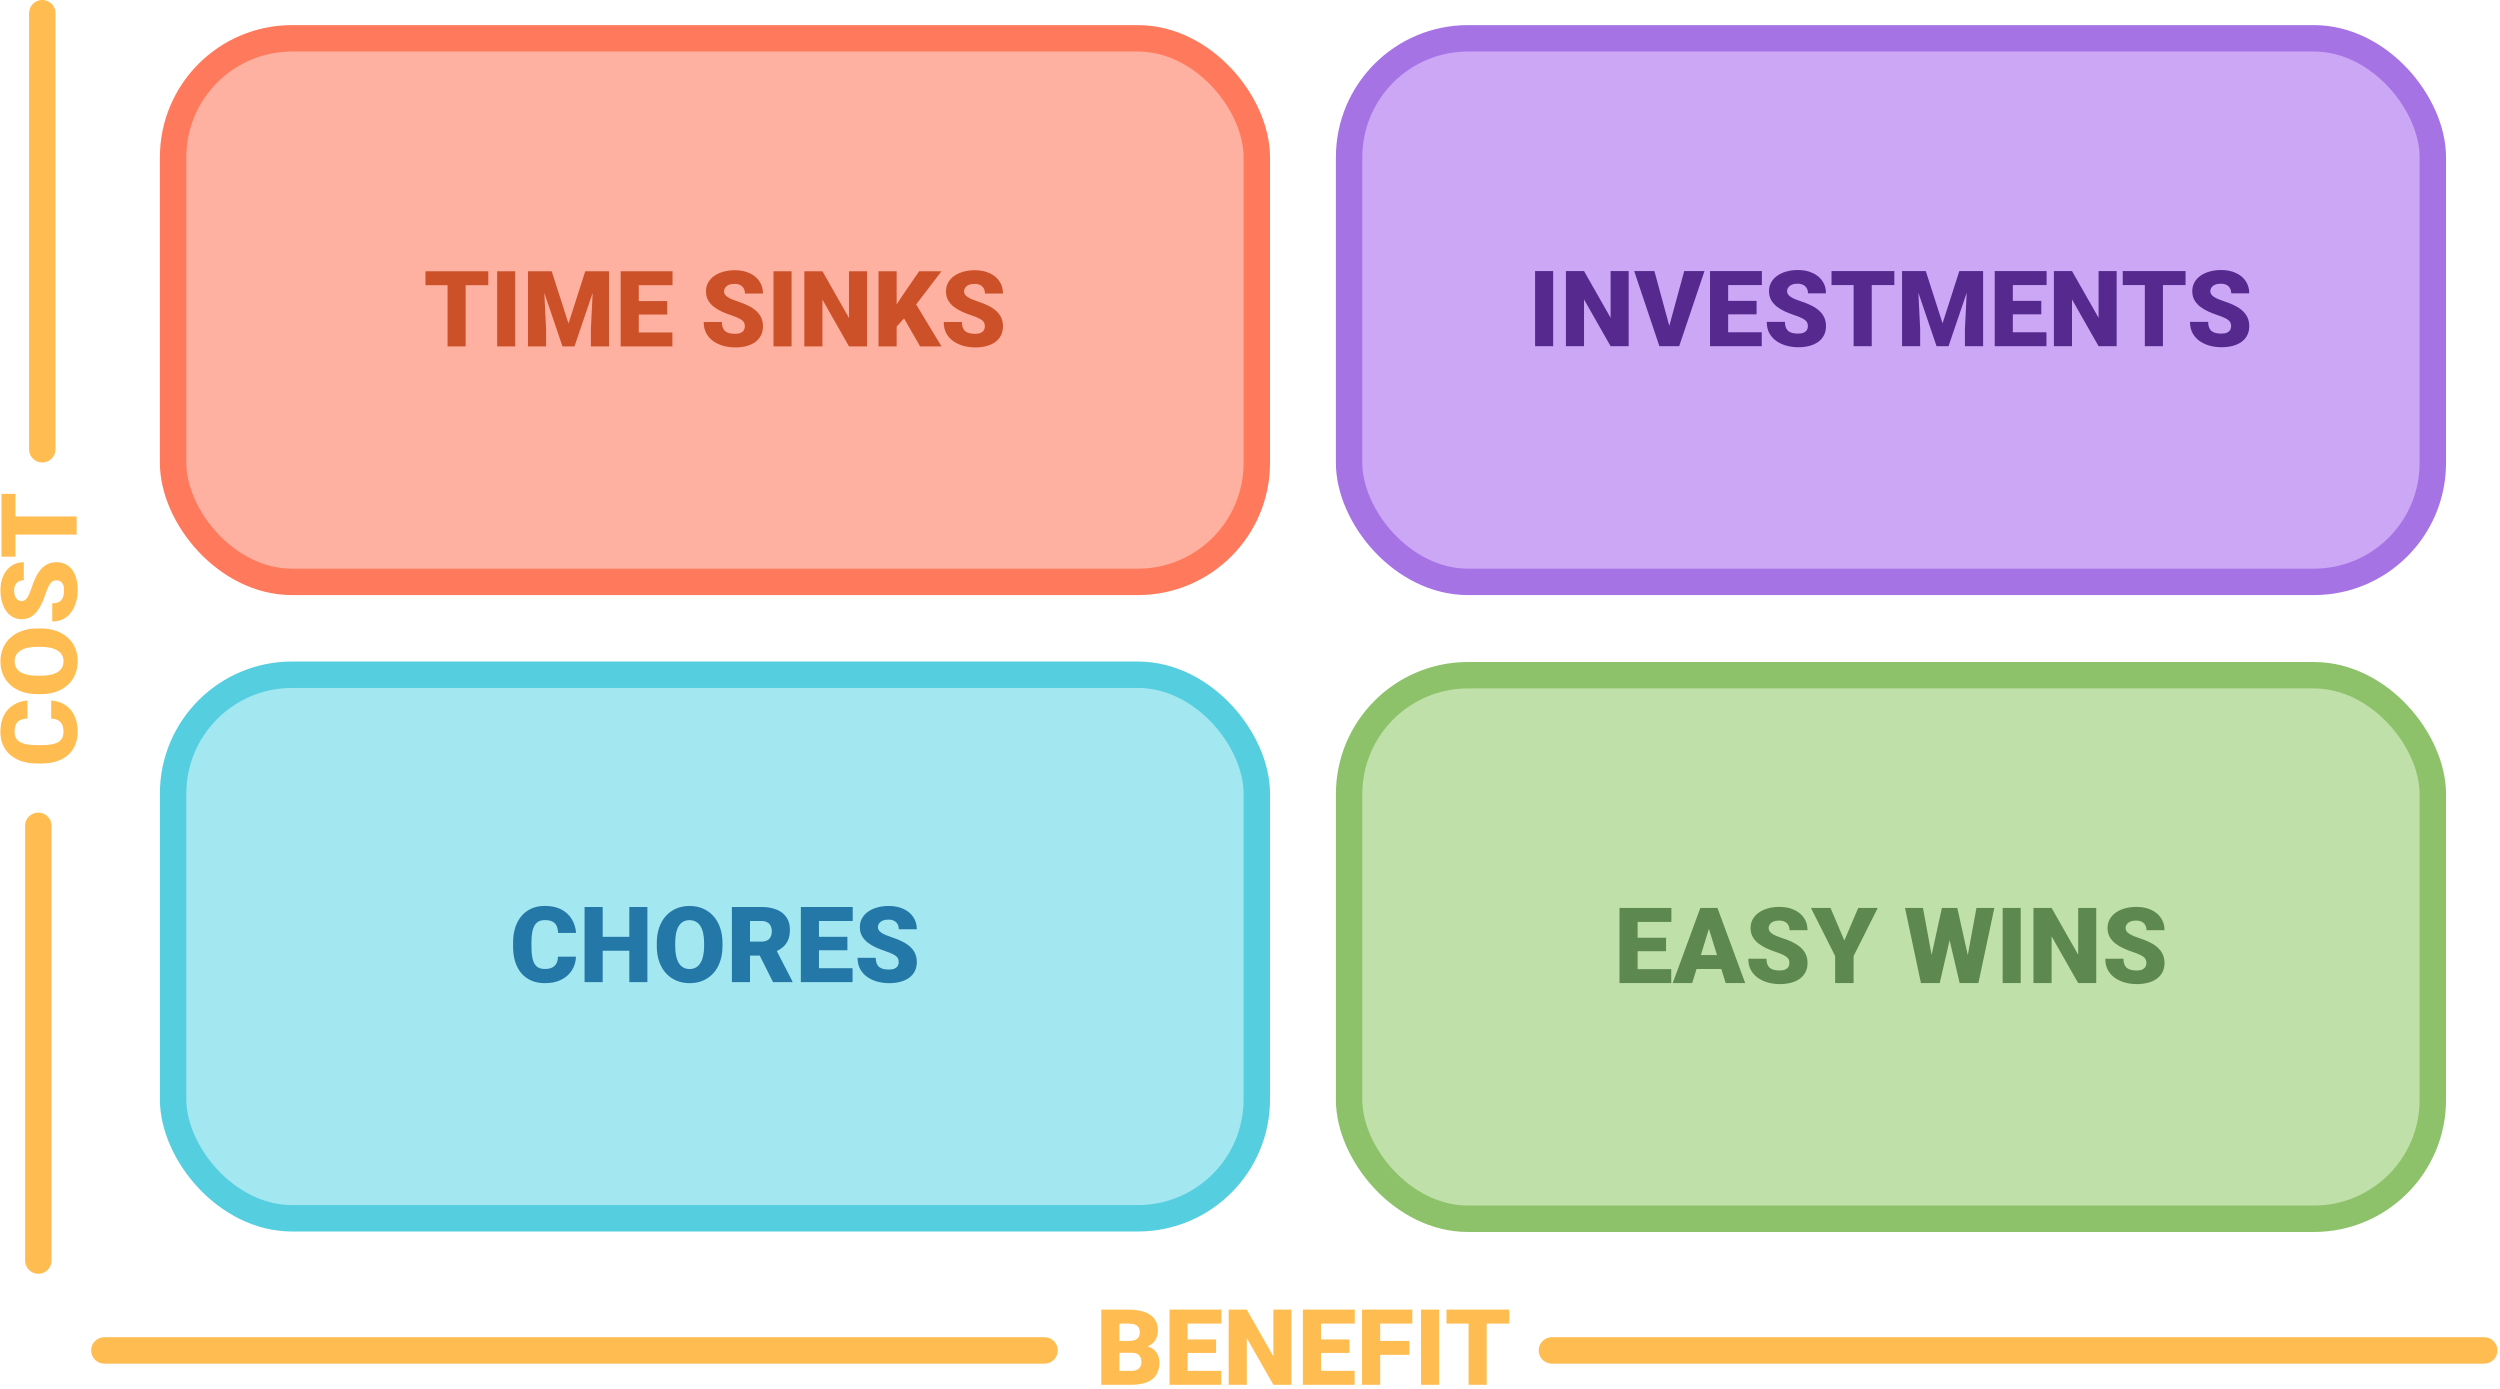
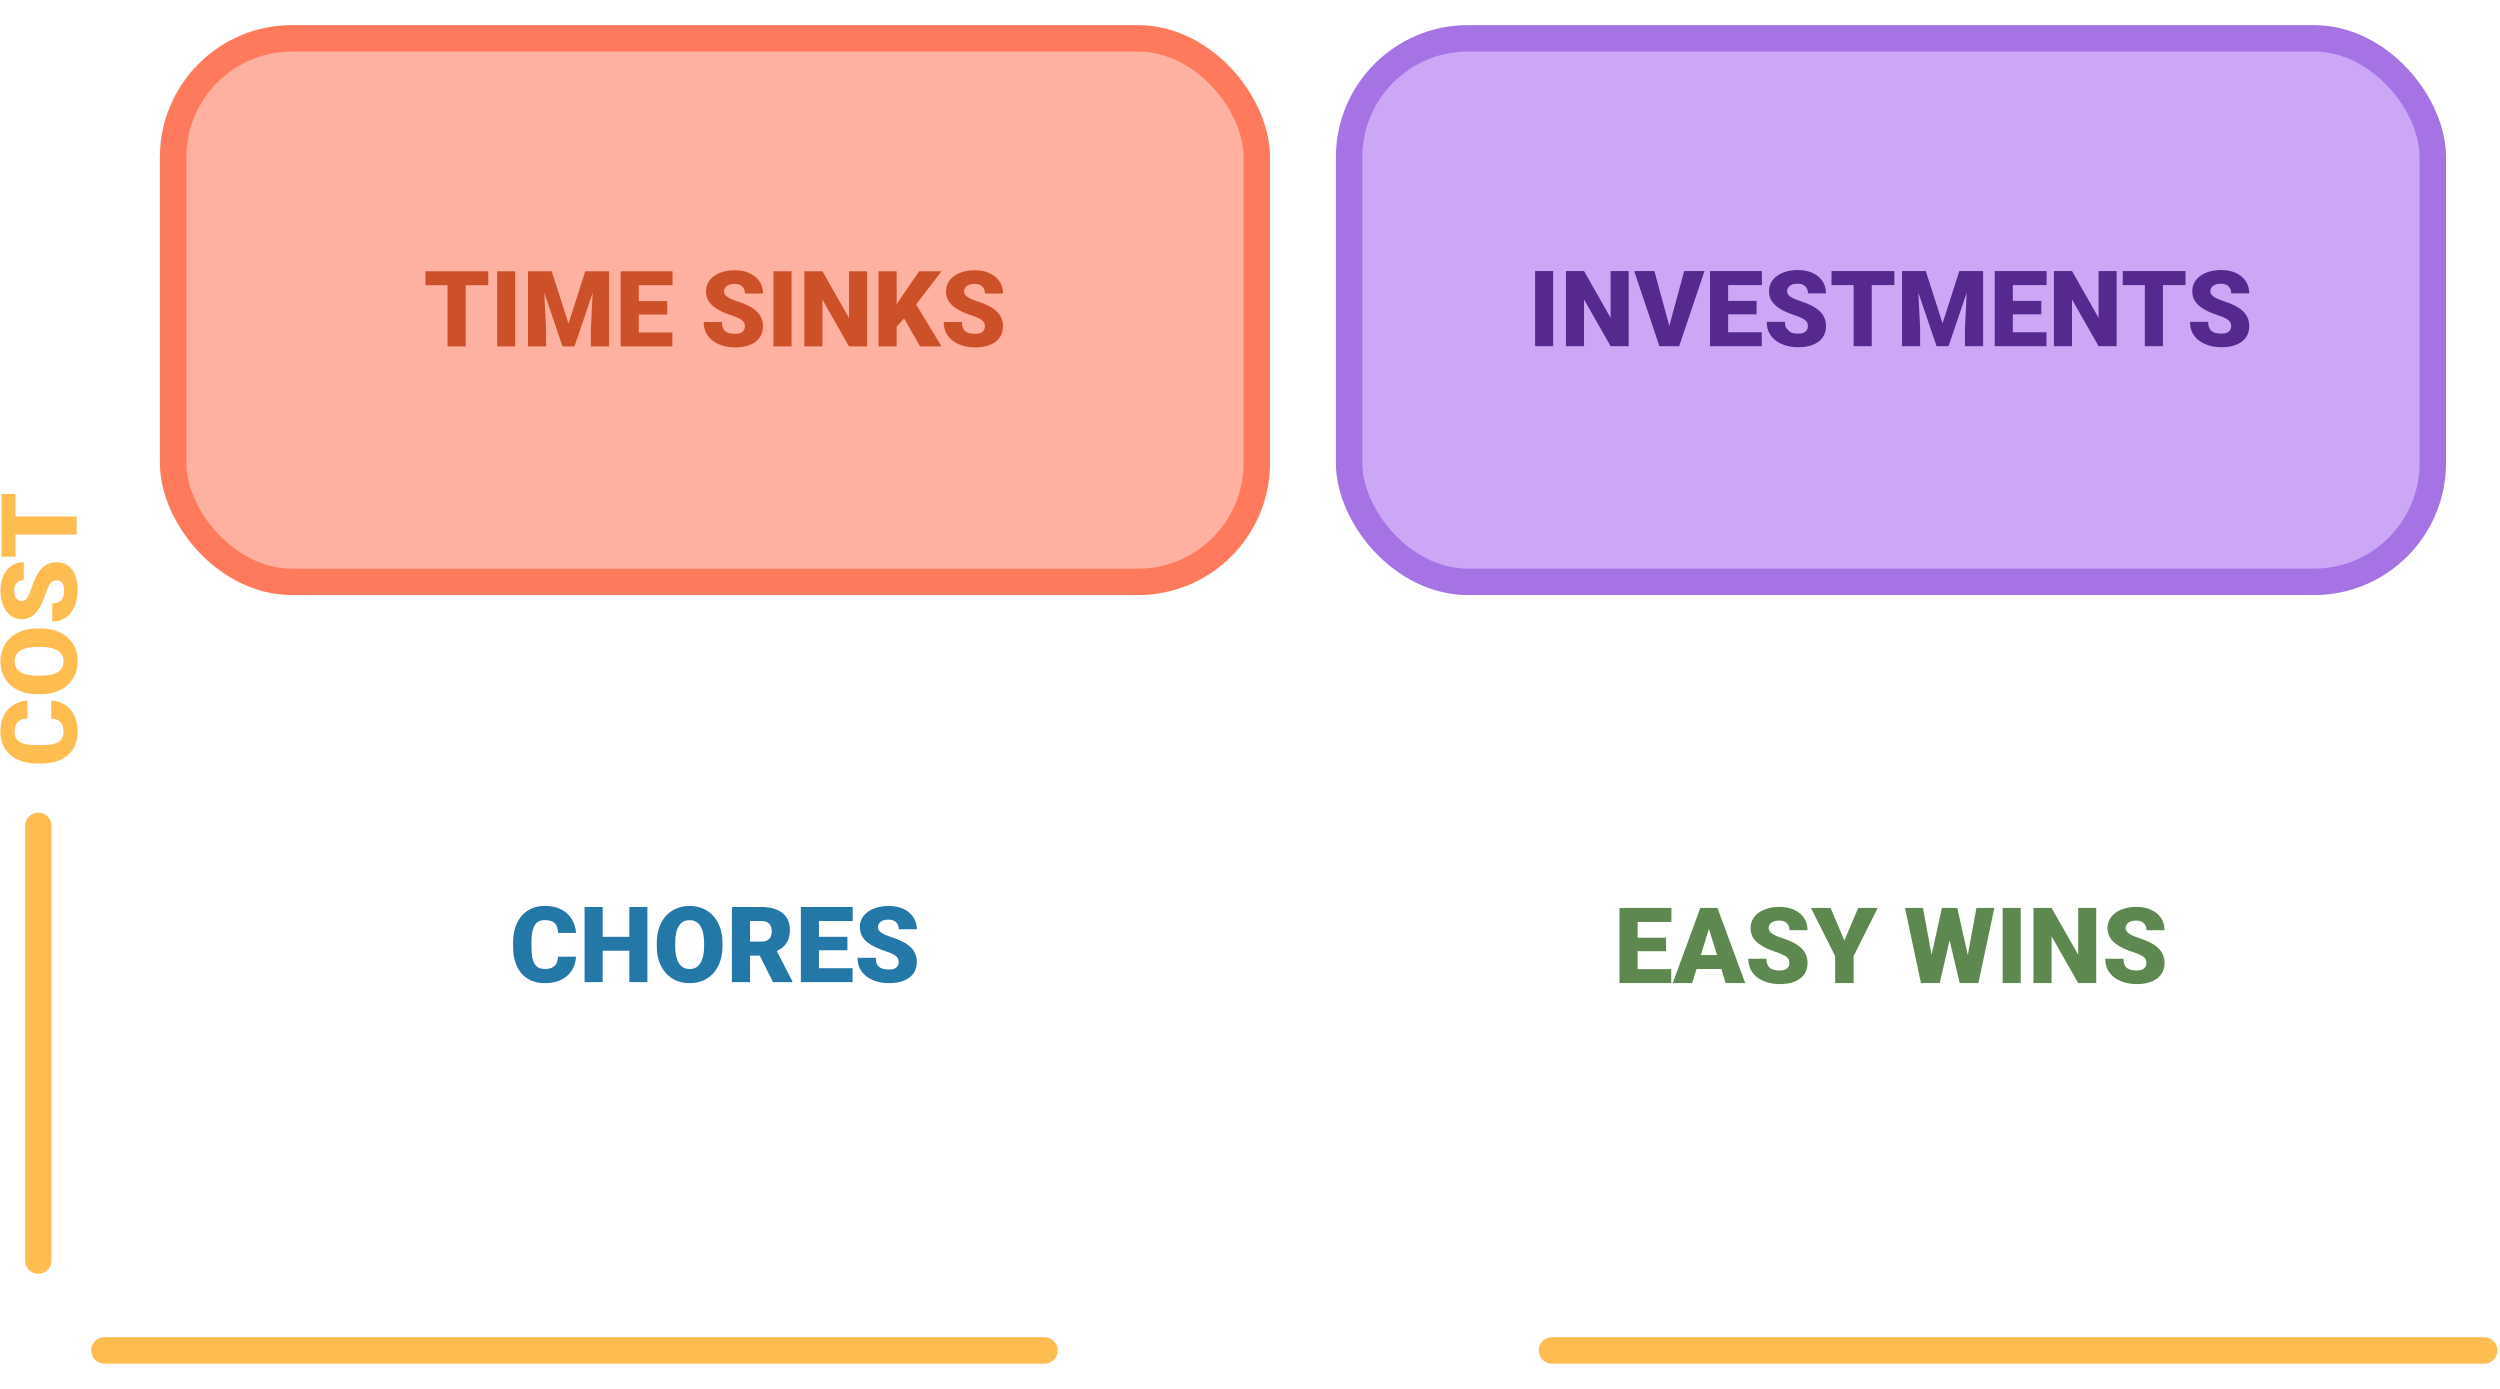
<svg xmlns="http://www.w3.org/2000/svg" width="1892" height="1051" viewBox="0 0 1892 1051" fill="none">
-   <rect x="1021" y="511" width="820.156" height="411.361" rx="90" fill="#BFE0A9" stroke="#8DC26A" stroke-width="20" />
  <path d="M1264.79 733.442V743.989H1234.48V733.442H1264.79ZM1239.36 687.114V743.989H1225.65V687.114H1239.36ZM1260.88 709.692V719.887H1234.48V709.692H1260.88ZM1264.91 687.114V697.7H1234.48V687.114H1264.91ZM1294.52 699.067L1280.65 743.989H1265.92L1286.82 687.114H1296.16L1294.52 699.067ZM1306 743.989L1292.09 699.067L1290.3 687.114H1299.75L1320.77 743.989H1306ZM1305.45 722.778V733.364H1276.27V722.778H1305.45ZM1354.24 728.872C1354.24 727.986 1354.11 727.192 1353.85 726.489C1353.59 725.76 1353.11 725.083 1352.41 724.458C1351.7 723.833 1350.69 723.208 1349.36 722.583C1348.06 721.932 1346.34 721.255 1344.2 720.551C1341.7 719.718 1339.29 718.781 1336.98 717.739C1334.66 716.671 1332.59 715.434 1330.77 714.028C1328.94 712.596 1327.5 710.929 1326.43 709.028C1325.36 707.101 1324.83 704.861 1324.83 702.309C1324.83 699.861 1325.37 697.661 1326.47 695.708C1327.56 693.728 1329.09 692.049 1331.04 690.669C1333.02 689.262 1335.34 688.195 1337.99 687.465C1340.65 686.71 1343.55 686.333 1346.7 686.333C1350.87 686.333 1354.54 687.062 1357.72 688.52C1360.92 689.952 1363.42 691.997 1365.22 694.653C1367.04 697.283 1367.95 700.395 1367.95 703.989H1354.32C1354.32 702.557 1354.02 701.294 1353.42 700.2C1352.85 699.106 1351.98 698.247 1350.8 697.622C1349.63 696.997 1348.16 696.684 1346.39 696.684C1344.67 696.684 1343.23 696.945 1342.05 697.465C1340.88 697.986 1340 698.689 1339.4 699.575C1338.8 700.434 1338.5 701.385 1338.5 702.426C1338.5 703.286 1338.73 704.067 1339.2 704.77C1339.7 705.447 1340.39 706.085 1341.27 706.684C1342.18 707.283 1343.28 707.856 1344.55 708.403C1345.86 708.95 1347.31 709.484 1348.93 710.005C1351.95 710.968 1354.63 712.049 1356.98 713.247C1359.35 714.419 1361.34 715.76 1362.95 717.27C1364.59 718.755 1365.83 720.447 1366.66 722.348C1367.52 724.249 1367.95 726.398 1367.95 728.794C1367.95 731.346 1367.46 733.611 1366.47 735.59C1365.48 737.57 1364.06 739.249 1362.21 740.63C1360.36 741.984 1358.15 743.012 1355.57 743.715C1352.99 744.419 1350.11 744.77 1346.94 744.77C1344.02 744.77 1341.14 744.406 1338.3 743.676C1335.49 742.921 1332.94 741.775 1330.65 740.239C1328.36 738.676 1326.52 736.684 1325.14 734.262C1323.79 731.814 1323.11 728.911 1323.11 725.551H1336.86C1336.86 727.218 1337.08 728.624 1337.52 729.77C1337.97 730.916 1338.62 731.84 1339.48 732.544C1340.34 733.221 1341.39 733.715 1342.64 734.028C1343.89 734.314 1345.32 734.458 1346.94 734.458C1348.68 734.458 1350.09 734.21 1351.16 733.715C1352.22 733.195 1353.01 732.518 1353.5 731.684C1353.99 730.825 1354.24 729.887 1354.24 728.872ZM1385.34 687.114L1395.8 711.801L1406.31 687.114H1421.08L1402.8 723.559V743.989H1388.85V723.559L1370.53 687.114H1385.34ZM1458.3 738.833L1469.63 687.114H1476.39L1480.06 691.528L1467.99 743.989H1460.53L1458.3 738.833ZM1455.3 687.114L1464.87 739.223L1462.41 743.989H1453.77L1441.7 687.114H1455.3ZM1486.27 738.95L1495.77 687.114H1509.32L1497.25 743.989H1488.66L1486.27 738.95ZM1481.27 687.114L1492.87 739.145L1490.53 743.989H1483.07L1470.73 691.45L1474.55 687.114H1481.27ZM1529.28 687.114V743.989H1515.61V687.114H1529.28ZM1586.43 687.114V743.989H1572.76L1552.64 708.598V743.989H1538.93V687.114H1552.64L1572.76 722.505V687.114H1586.43ZM1624.4 728.872C1624.4 727.986 1624.27 727.192 1624.01 726.489C1623.75 725.76 1623.27 725.083 1622.56 724.458C1621.86 723.833 1620.84 723.208 1619.52 722.583C1618.21 721.932 1616.49 721.255 1614.36 720.551C1611.86 719.718 1609.45 718.781 1607.13 717.739C1604.81 716.671 1602.74 715.434 1600.92 714.028C1599.1 712.596 1597.65 710.929 1596.59 709.028C1595.52 707.101 1594.98 704.861 1594.98 702.309C1594.98 699.861 1595.53 697.661 1596.62 695.708C1597.72 693.728 1599.24 692.049 1601.2 690.669C1603.17 689.262 1605.49 688.195 1608.15 687.465C1610.8 686.71 1613.71 686.333 1616.86 686.333C1621.03 686.333 1624.7 687.062 1627.87 688.52C1631.08 689.952 1633.58 691.997 1635.37 694.653C1637.2 697.283 1638.11 700.395 1638.11 703.989H1624.48C1624.48 702.557 1624.18 701.294 1623.58 700.2C1623.01 699.106 1622.13 698.247 1620.96 697.622C1619.79 696.997 1618.32 696.684 1616.55 696.684C1614.83 696.684 1613.38 696.945 1612.21 697.465C1611.04 697.986 1610.15 698.689 1609.55 699.575C1608.96 700.434 1608.66 701.385 1608.66 702.426C1608.66 703.286 1608.89 704.067 1609.36 704.77C1609.85 705.447 1610.54 706.085 1611.43 706.684C1612.34 707.283 1613.43 707.856 1614.71 708.403C1616.01 708.95 1617.47 709.484 1619.09 710.005C1622.11 710.968 1624.79 712.049 1627.13 713.247C1629.5 714.419 1631.49 715.76 1633.11 717.27C1634.75 718.755 1635.99 720.447 1636.82 722.348C1637.68 724.249 1638.11 726.398 1638.11 728.794C1638.11 731.346 1637.61 733.611 1636.62 735.59C1635.64 737.57 1634.22 739.249 1632.37 740.63C1630.52 741.984 1628.3 743.012 1625.73 743.715C1623.15 744.419 1620.27 744.77 1617.09 744.77C1614.18 744.77 1611.3 744.406 1608.46 743.676C1605.65 742.921 1603.1 741.775 1600.8 740.239C1598.51 738.676 1596.68 736.684 1595.3 734.262C1593.94 731.814 1593.27 728.911 1593.27 725.551H1607.02C1607.02 727.218 1607.24 728.624 1607.68 729.77C1608.12 730.916 1608.77 731.84 1609.63 732.544C1610.49 733.221 1611.55 733.715 1612.8 734.028C1614.05 734.314 1615.48 734.458 1617.09 734.458C1618.84 734.458 1620.24 734.21 1621.31 733.715C1622.38 733.195 1623.16 732.518 1623.66 731.684C1624.15 730.825 1624.4 729.887 1624.4 728.872Z" fill="#5D884F" />
  <rect x="131" y="29" width="820.156" height="411.361" rx="90" fill="#FEB1A0" stroke="#FF7A5C" stroke-width="20" />
  <path d="M352.417 205.275V262.15H338.706V205.275H352.417ZM369.526 205.275V215.861H321.987V205.275H369.526ZM389.917 205.275V262.15H376.245V205.275H389.917ZM406.362 205.275H417.534L430.229 244.845L442.924 205.275H454.096L434.76 262.15H425.698L406.362 205.275ZM399.565 205.275H411.128L413.276 248.869V262.15H399.565V205.275ZM449.331 205.275H460.932V262.15H447.182V248.869L449.331 205.275ZM508.862 251.603V262.15H478.549V251.603H508.862ZM483.432 205.275V262.15H469.721V205.275H483.432ZM504.956 227.853V238.048H478.549V227.853H504.956ZM508.979 205.275V215.861H478.549V205.275H508.979ZM563.706 247.033C563.706 246.147 563.575 245.353 563.315 244.65C563.055 243.921 562.573 243.244 561.87 242.619C561.167 241.994 560.151 241.369 558.823 240.744C557.521 240.093 555.802 239.416 553.667 238.713C551.167 237.879 548.758 236.942 546.44 235.9C544.122 234.832 542.052 233.595 540.229 232.189C538.406 230.757 536.961 229.09 535.893 227.189C534.825 225.262 534.292 223.022 534.292 220.47C534.292 218.022 534.839 215.822 535.932 213.869C537.026 211.89 538.549 210.21 540.503 208.83C542.482 207.423 544.799 206.356 547.456 205.627C550.112 204.871 553.016 204.494 556.167 204.494C560.333 204.494 564.005 205.223 567.182 206.681C570.385 208.114 572.885 210.158 574.682 212.814C576.505 215.444 577.417 218.556 577.417 222.15H563.784C563.784 220.718 563.484 219.455 562.885 218.361C562.312 217.267 561.44 216.408 560.268 215.783C559.096 215.158 557.625 214.845 555.854 214.845C554.135 214.845 552.69 215.106 551.518 215.627C550.346 216.147 549.461 216.851 548.862 217.736C548.263 218.595 547.964 219.546 547.964 220.588C547.964 221.447 548.198 222.228 548.667 222.931C549.161 223.608 549.852 224.246 550.737 224.845C551.648 225.444 552.742 226.017 554.018 226.564C555.32 227.111 556.779 227.645 558.393 228.166C561.414 229.129 564.096 230.21 566.44 231.408C568.81 232.58 570.802 233.921 572.417 235.431C574.057 236.916 575.294 238.608 576.128 240.509C576.987 242.41 577.417 244.559 577.417 246.955C577.417 249.507 576.922 251.772 575.932 253.752C574.943 255.731 573.523 257.41 571.674 258.791C569.825 260.145 567.612 261.173 565.034 261.877C562.456 262.58 559.578 262.931 556.401 262.931C553.484 262.931 550.607 262.567 547.768 261.838C544.956 261.082 542.404 259.936 540.112 258.4C537.82 256.838 535.984 254.845 534.604 252.423C533.25 249.976 532.573 247.072 532.573 243.713H546.323C546.323 245.379 546.544 246.785 546.987 247.931C547.43 249.077 548.081 250.002 548.94 250.705C549.799 251.382 550.854 251.877 552.104 252.189C553.354 252.476 554.786 252.619 556.401 252.619C558.146 252.619 559.552 252.371 560.62 251.877C561.687 251.356 562.469 250.679 562.964 249.845C563.458 248.986 563.706 248.048 563.706 247.033ZM599.057 205.275V262.15H585.385V205.275H599.057ZM656.206 205.275V262.15H642.534L622.417 226.759V262.15H608.706V205.275H622.417L642.534 240.666V205.275H656.206ZM678.589 205.275V262.15H664.878V205.275H678.589ZM712.534 205.275L690.503 234.103L677.612 248.205L675.112 235.627L683.354 223.127L695.62 205.275H712.534ZM696.323 262.15L681.635 236.525L692.299 228.673L712.534 262.15H696.323ZM745.346 247.033C745.346 246.147 745.216 245.353 744.956 244.65C744.695 243.921 744.214 243.244 743.51 242.619C742.807 241.994 741.792 241.369 740.464 240.744C739.161 240.093 737.443 239.416 735.307 238.713C732.807 237.879 730.398 236.942 728.081 235.9C725.763 234.832 723.693 233.595 721.87 232.189C720.047 230.757 718.602 229.09 717.534 227.189C716.466 225.262 715.932 223.022 715.932 220.47C715.932 218.022 716.479 215.822 717.573 213.869C718.667 211.89 720.19 210.21 722.143 208.83C724.122 207.423 726.44 206.356 729.096 205.627C731.753 204.871 734.656 204.494 737.807 204.494C741.974 204.494 745.646 205.223 748.823 206.681C752.026 208.114 754.526 210.158 756.323 212.814C758.146 215.444 759.057 218.556 759.057 222.15H745.424C745.424 220.718 745.125 219.455 744.526 218.361C743.953 217.267 743.081 216.408 741.909 215.783C740.737 215.158 739.266 214.845 737.495 214.845C735.776 214.845 734.331 215.106 733.159 215.627C731.987 216.147 731.102 216.851 730.503 217.736C729.904 218.595 729.604 219.546 729.604 220.588C729.604 221.447 729.839 222.228 730.307 222.931C730.802 223.608 731.492 224.246 732.378 224.845C733.289 225.444 734.383 226.017 735.659 226.564C736.961 227.111 738.419 227.645 740.034 228.166C743.055 229.129 745.737 230.21 748.081 231.408C750.45 232.58 752.443 233.921 754.057 235.431C755.698 236.916 756.935 238.608 757.768 240.509C758.628 242.41 759.057 244.559 759.057 246.955C759.057 249.507 758.562 251.772 757.573 253.752C756.583 255.731 755.164 257.41 753.315 258.791C751.466 260.145 749.253 261.173 746.674 261.877C744.096 262.58 741.219 262.931 738.042 262.931C735.125 262.931 732.247 262.567 729.409 261.838C726.596 261.082 724.044 259.936 721.753 258.4C719.461 256.838 717.625 254.845 716.245 252.423C714.891 249.976 714.214 247.072 714.214 243.713H727.964C727.964 245.379 728.185 246.785 728.628 247.931C729.07 249.077 729.721 250.002 730.581 250.705C731.44 251.382 732.495 251.877 733.745 252.189C734.995 252.476 736.427 252.619 738.042 252.619C739.786 252.619 741.193 252.371 742.26 251.877C743.328 251.356 744.109 250.679 744.604 249.845C745.099 248.986 745.346 248.048 745.346 247.033Z" fill="#CC5129" />
  <rect x="1021" y="29" width="820.156" height="411.361" rx="90" fill="#CBA7F6" stroke="#A673E5" stroke-width="20" />
-   <path d="M1175.43 205.133V262.008H1161.76V205.133H1175.43ZM1232.58 205.133V262.008H1218.91L1198.79 226.618V262.008H1185.08V205.133H1198.79L1218.91 240.524V205.133H1232.58ZM1262.78 248.61L1274.61 205.133H1289.97L1270.79 262.008H1260.86L1262.78 248.61ZM1252.04 205.133L1263.87 248.61L1265.86 262.008H1255.82L1236.76 205.133H1252.04ZM1333.29 251.461V262.008H1302.97V251.461H1333.29ZM1307.86 205.133V262.008H1294.14V205.133H1307.86ZM1329.38 227.711V237.907H1302.97V227.711H1329.38ZM1333.4 205.133V215.719H1302.97V205.133H1333.4ZM1368.21 246.891C1368.21 246.006 1368.08 245.211 1367.82 244.508C1367.56 243.779 1367.07 243.102 1366.37 242.477C1365.67 241.852 1364.65 241.227 1363.32 240.602C1362.02 239.951 1360.3 239.274 1358.17 238.571C1355.67 237.738 1353.26 236.8 1350.94 235.758C1348.62 234.691 1346.55 233.454 1344.73 232.047C1342.91 230.615 1341.46 228.948 1340.39 227.047C1339.33 225.12 1338.79 222.881 1338.79 220.329C1338.79 217.881 1339.34 215.68 1340.43 213.727C1341.53 211.748 1343.05 210.068 1345 208.688C1346.98 207.282 1349.3 206.214 1351.96 205.485C1354.61 204.73 1357.52 204.352 1360.67 204.352C1364.83 204.352 1368.51 205.081 1371.68 206.54C1374.89 207.972 1377.39 210.016 1379.18 212.672C1381.01 215.303 1381.92 218.415 1381.92 222.008H1368.29C1368.29 220.576 1367.99 219.313 1367.39 218.219C1366.81 217.126 1365.94 216.266 1364.77 215.641C1363.6 215.016 1362.13 214.704 1360.36 214.704C1358.64 214.704 1357.19 214.964 1356.02 215.485C1354.85 216.006 1353.96 216.709 1353.36 217.594C1352.76 218.454 1352.47 219.404 1352.47 220.446C1352.47 221.305 1352.7 222.086 1353.17 222.79C1353.66 223.467 1354.35 224.105 1355.24 224.704C1356.15 225.303 1357.24 225.876 1358.52 226.422C1359.82 226.969 1361.28 227.503 1362.89 228.024C1365.92 228.988 1368.6 230.068 1370.94 231.266C1373.31 232.438 1375.3 233.779 1376.92 235.29C1378.56 236.774 1379.8 238.467 1380.63 240.368C1381.49 242.269 1381.92 244.417 1381.92 246.813C1381.92 249.365 1381.42 251.631 1380.43 253.61C1379.44 255.589 1378.03 257.269 1376.18 258.649C1374.33 260.003 1372.11 261.032 1369.54 261.735C1366.96 262.438 1364.08 262.79 1360.9 262.79C1357.99 262.79 1355.11 262.425 1352.27 261.696C1349.46 260.941 1346.91 259.795 1344.61 258.258C1342.32 256.696 1340.49 254.704 1339.11 252.282C1337.75 249.834 1337.07 246.93 1337.07 243.571H1350.82C1350.82 245.238 1351.05 246.644 1351.49 247.79C1351.93 248.935 1352.58 249.86 1353.44 250.563C1354.3 251.24 1355.36 251.735 1356.61 252.047C1357.86 252.334 1359.29 252.477 1360.9 252.477C1362.65 252.477 1364.05 252.23 1365.12 251.735C1366.19 251.214 1366.97 250.537 1367.47 249.704C1367.96 248.844 1368.21 247.907 1368.21 246.891ZM1416.53 205.133V262.008H1402.82V205.133H1416.53ZM1433.64 205.133V215.719H1386.1V205.133H1433.64ZM1446.25 205.133H1457.43L1470.12 244.704L1482.82 205.133H1493.99L1474.65 262.008H1465.59L1446.25 205.133ZM1439.46 205.133H1451.02L1453.17 248.727V262.008H1439.46V205.133ZM1489.22 205.133H1500.82V262.008H1487.07V248.727L1489.22 205.133ZM1548.75 251.461V262.008H1518.44V251.461H1548.75ZM1523.32 205.133V262.008H1509.61V205.133H1523.32ZM1544.85 227.711V237.907H1518.44V227.711H1544.85ZM1548.87 205.133V215.719H1518.44V205.133H1548.87ZM1601.88 205.133V262.008H1588.21L1568.09 226.618V262.008H1554.38V205.133H1568.09L1588.21 240.524V205.133H1601.88ZM1636.92 205.133V262.008H1623.21V205.133H1636.92ZM1654.03 205.133V215.719H1606.49V205.133H1654.03ZM1688.52 246.891C1688.52 246.006 1688.39 245.211 1688.13 244.508C1687.87 243.779 1687.39 243.102 1686.68 242.477C1685.98 241.852 1684.97 241.227 1683.64 240.602C1682.34 239.951 1680.62 239.274 1678.48 238.571C1675.98 237.738 1673.57 236.8 1671.25 235.758C1668.94 234.691 1666.87 233.454 1665.04 232.047C1663.22 230.615 1661.78 228.948 1660.71 227.047C1659.64 225.12 1659.11 222.881 1659.11 220.329C1659.11 217.881 1659.65 215.68 1660.75 213.727C1661.84 211.748 1663.36 210.068 1665.32 208.688C1667.3 207.282 1669.61 206.214 1672.27 205.485C1674.93 204.73 1677.83 204.352 1680.98 204.352C1685.15 204.352 1688.82 205.081 1692 206.54C1695.2 207.972 1697.7 210.016 1699.5 212.672C1701.32 215.303 1702.23 218.415 1702.23 222.008H1688.6C1688.6 220.576 1688.3 219.313 1687.7 218.219C1687.13 217.126 1686.25 216.266 1685.08 215.641C1683.91 215.016 1682.44 214.704 1680.67 214.704C1678.95 214.704 1677.5 214.964 1676.33 215.485C1675.16 216.006 1674.28 216.709 1673.68 217.594C1673.08 218.454 1672.78 219.404 1672.78 220.446C1672.78 221.305 1673.01 222.086 1673.48 222.79C1673.98 223.467 1674.67 224.105 1675.55 224.704C1676.46 225.303 1677.56 225.876 1678.83 226.422C1680.13 226.969 1681.59 227.503 1683.21 228.024C1686.23 228.988 1688.91 230.068 1691.25 231.266C1693.62 232.438 1695.62 233.779 1697.23 235.29C1698.87 236.774 1700.11 238.467 1700.94 240.368C1701.8 242.269 1702.23 244.417 1702.23 246.813C1702.23 249.365 1701.74 251.631 1700.75 253.61C1699.76 255.589 1698.34 257.269 1696.49 258.649C1694.64 260.003 1692.43 261.032 1689.85 261.735C1687.27 262.438 1684.39 262.79 1681.22 262.79C1678.3 262.79 1675.42 262.425 1672.58 261.696C1669.77 260.941 1667.22 259.795 1664.93 258.258C1662.63 256.696 1660.8 254.704 1659.42 252.282C1658.06 249.834 1657.39 246.93 1657.39 243.571H1671.14C1671.14 245.238 1671.36 246.644 1671.8 247.79C1672.24 248.935 1672.89 249.86 1673.75 250.563C1674.61 251.24 1675.67 251.735 1676.92 252.047C1678.17 252.334 1679.6 252.477 1681.22 252.477C1682.96 252.477 1684.37 252.23 1685.43 251.735C1686.5 251.214 1687.28 250.537 1687.78 249.704C1688.27 248.844 1688.52 247.907 1688.52 246.891Z" fill="#56298E" />
-   <rect x="131" y="510.639" width="820.156" height="411.361" rx="90" fill="#A3E7F1" stroke="#55CEE0" stroke-width="20" />
+   <path d="M1175.43 205.133V262.008H1161.76V205.133H1175.43ZM1232.58 205.133V262.008H1218.91L1198.79 226.618V262.008H1185.08V205.133H1198.79L1218.91 240.524V205.133H1232.58ZM1262.78 248.61L1274.61 205.133H1289.97L1270.79 262.008H1260.86L1262.78 248.61ZM1252.04 205.133L1263.87 248.61L1265.86 262.008H1255.82L1236.76 205.133H1252.04ZM1333.29 251.461V262.008H1302.97V251.461H1333.29ZM1307.86 205.133V262.008H1294.14V205.133H1307.86ZM1329.38 227.711V237.907H1302.97V227.711H1329.38ZM1333.4 205.133V215.719H1302.97V205.133H1333.4ZM1368.21 246.891C1368.21 246.006 1368.08 245.211 1367.82 244.508C1367.56 243.779 1367.07 243.102 1366.37 242.477C1365.67 241.852 1364.65 241.227 1363.32 240.602C1362.02 239.951 1360.3 239.274 1358.17 238.571C1355.67 237.738 1353.26 236.8 1350.94 235.758C1348.62 234.691 1346.55 233.454 1344.73 232.047C1342.91 230.615 1341.46 228.948 1340.39 227.047C1339.33 225.12 1338.79 222.881 1338.79 220.329C1338.79 217.881 1339.34 215.68 1340.43 213.727C1341.53 211.748 1343.05 210.068 1345 208.688C1346.98 207.282 1349.3 206.214 1351.96 205.485C1354.61 204.73 1357.52 204.352 1360.67 204.352C1364.83 204.352 1368.51 205.081 1371.68 206.54C1374.89 207.972 1377.39 210.016 1379.18 212.672C1381.01 215.303 1381.92 218.415 1381.92 222.008H1368.29C1368.29 220.576 1367.99 219.313 1367.39 218.219C1366.81 217.126 1365.94 216.266 1364.77 215.641C1363.6 215.016 1362.13 214.704 1360.36 214.704C1358.64 214.704 1357.19 214.964 1356.02 215.485C1354.85 216.006 1353.96 216.709 1353.36 217.594C1352.76 218.454 1352.47 219.404 1352.47 220.446C1352.47 221.305 1352.7 222.086 1353.17 222.79C1353.66 223.467 1354.35 224.105 1355.24 224.704C1356.15 225.303 1357.24 225.876 1358.52 226.422C1359.82 226.969 1361.28 227.503 1362.89 228.024C1365.92 228.988 1368.6 230.068 1370.94 231.266C1373.31 232.438 1375.3 233.779 1376.92 235.29C1378.56 236.774 1379.8 238.467 1380.63 240.368C1381.49 242.269 1381.92 244.417 1381.92 246.813C1381.92 249.365 1381.42 251.631 1380.43 253.61C1379.44 255.589 1378.03 257.269 1376.18 258.649C1374.33 260.003 1372.11 261.032 1369.54 261.735C1366.96 262.438 1364.08 262.79 1360.9 262.79C1357.99 262.79 1355.11 262.425 1352.27 261.696C1349.46 260.941 1346.91 259.795 1344.61 258.258C1342.32 256.696 1340.49 254.704 1339.11 252.282C1337.75 249.834 1337.07 246.93 1337.07 243.571H1350.82C1350.82 245.238 1351.05 246.644 1351.49 247.79C1354.3 251.24 1355.36 251.735 1356.61 252.047C1357.86 252.334 1359.29 252.477 1360.9 252.477C1362.65 252.477 1364.05 252.23 1365.12 251.735C1366.19 251.214 1366.97 250.537 1367.47 249.704C1367.96 248.844 1368.21 247.907 1368.21 246.891ZM1416.53 205.133V262.008H1402.82V205.133H1416.53ZM1433.64 205.133V215.719H1386.1V205.133H1433.64ZM1446.25 205.133H1457.43L1470.12 244.704L1482.82 205.133H1493.99L1474.65 262.008H1465.59L1446.25 205.133ZM1439.46 205.133H1451.02L1453.17 248.727V262.008H1439.46V205.133ZM1489.22 205.133H1500.82V262.008H1487.07V248.727L1489.22 205.133ZM1548.75 251.461V262.008H1518.44V251.461H1548.75ZM1523.32 205.133V262.008H1509.61V205.133H1523.32ZM1544.85 227.711V237.907H1518.44V227.711H1544.85ZM1548.87 205.133V215.719H1518.44V205.133H1548.87ZM1601.88 205.133V262.008H1588.21L1568.09 226.618V262.008H1554.38V205.133H1568.09L1588.21 240.524V205.133H1601.88ZM1636.92 205.133V262.008H1623.21V205.133H1636.92ZM1654.03 205.133V215.719H1606.49V205.133H1654.03ZM1688.52 246.891C1688.52 246.006 1688.39 245.211 1688.13 244.508C1687.87 243.779 1687.39 243.102 1686.68 242.477C1685.98 241.852 1684.97 241.227 1683.64 240.602C1682.34 239.951 1680.62 239.274 1678.48 238.571C1675.98 237.738 1673.57 236.8 1671.25 235.758C1668.94 234.691 1666.87 233.454 1665.04 232.047C1663.22 230.615 1661.78 228.948 1660.71 227.047C1659.64 225.12 1659.11 222.881 1659.11 220.329C1659.11 217.881 1659.65 215.68 1660.75 213.727C1661.84 211.748 1663.36 210.068 1665.32 208.688C1667.3 207.282 1669.61 206.214 1672.27 205.485C1674.93 204.73 1677.83 204.352 1680.98 204.352C1685.15 204.352 1688.82 205.081 1692 206.54C1695.2 207.972 1697.7 210.016 1699.5 212.672C1701.32 215.303 1702.23 218.415 1702.23 222.008H1688.6C1688.6 220.576 1688.3 219.313 1687.7 218.219C1687.13 217.126 1686.25 216.266 1685.08 215.641C1683.91 215.016 1682.44 214.704 1680.67 214.704C1678.95 214.704 1677.5 214.964 1676.33 215.485C1675.16 216.006 1674.28 216.709 1673.68 217.594C1673.08 218.454 1672.78 219.404 1672.78 220.446C1672.78 221.305 1673.01 222.086 1673.48 222.79C1673.98 223.467 1674.67 224.105 1675.55 224.704C1676.46 225.303 1677.56 225.876 1678.83 226.422C1680.13 226.969 1681.59 227.503 1683.21 228.024C1686.23 228.988 1688.91 230.068 1691.25 231.266C1693.62 232.438 1695.62 233.779 1697.23 235.29C1698.87 236.774 1700.11 238.467 1700.94 240.368C1701.8 242.269 1702.23 244.417 1702.23 246.813C1702.23 249.365 1701.74 251.631 1700.75 253.61C1699.76 255.589 1698.34 257.269 1696.49 258.649C1694.64 260.003 1692.43 261.032 1689.85 261.735C1687.27 262.438 1684.39 262.79 1681.22 262.79C1678.3 262.79 1675.42 262.425 1672.58 261.696C1669.77 260.941 1667.22 259.795 1664.93 258.258C1662.63 256.696 1660.8 254.704 1659.42 252.282C1658.06 249.834 1657.39 246.93 1657.39 243.571H1671.14C1671.14 245.238 1671.36 246.644 1671.8 247.79C1672.24 248.935 1672.89 249.86 1673.75 250.563C1674.61 251.24 1675.67 251.735 1676.92 252.047C1678.17 252.334 1679.6 252.477 1681.22 252.477C1682.96 252.477 1684.37 252.23 1685.43 251.735C1686.5 251.214 1687.28 250.537 1687.78 249.704C1688.27 248.844 1688.52 247.907 1688.52 246.891Z" fill="#56298E" />
  <path d="M422.25 724.023H435.922C435.74 727.982 434.672 731.471 432.719 734.492C430.766 737.513 428.057 739.87 424.594 741.562C421.156 743.229 417.094 744.062 412.406 744.062C408.604 744.062 405.206 743.424 402.211 742.148C399.242 740.872 396.716 739.036 394.633 736.64C392.576 734.245 391 731.341 389.906 727.929C388.839 724.518 388.305 720.677 388.305 716.406V713.32C388.305 709.049 388.865 705.208 389.984 701.797C391.13 698.359 392.745 695.442 394.828 693.047C396.938 690.625 399.464 688.776 402.406 687.5C405.349 686.224 408.617 685.586 412.211 685.586C417.159 685.586 421.339 686.471 424.75 688.242C428.162 690.013 430.805 692.448 432.68 695.547C434.555 698.62 435.662 702.122 436 706.054H422.328C422.276 703.919 421.912 702.135 421.234 700.703C420.557 699.245 419.49 698.151 418.031 697.422C416.573 696.692 414.633 696.328 412.211 696.328C410.518 696.328 409.047 696.64 407.797 697.265C406.547 697.89 405.505 698.88 404.672 700.234C403.839 701.588 403.214 703.346 402.797 705.508C402.406 707.643 402.211 710.221 402.211 713.242V716.406C402.211 719.427 402.393 722.005 402.758 724.14C403.122 726.276 403.708 728.021 404.516 729.375C405.323 730.729 406.365 731.732 407.641 732.383C408.943 733.008 410.531 733.32 412.406 733.32C414.49 733.32 416.247 732.995 417.68 732.343C419.112 731.666 420.219 730.651 421 729.297C421.781 727.916 422.198 726.159 422.25 724.023ZM480.727 708.984V719.531H451.547V708.984H480.727ZM456.117 686.406V743.281H442.406V686.406H456.117ZM489.945 686.406V743.281H476.274V686.406H489.945ZM546.781 713.711V716.015C546.781 720.364 546.169 724.271 544.945 727.734C543.747 731.172 542.042 734.114 539.828 736.562C537.615 738.984 534.997 740.846 531.977 742.148C528.956 743.424 525.622 744.062 521.977 744.062C518.305 744.062 514.945 743.424 511.899 742.148C508.878 740.846 506.247 738.984 504.008 736.562C501.794 734.114 500.076 731.172 498.852 727.734C497.654 724.271 497.055 720.364 497.055 716.015V713.711C497.055 709.362 497.654 705.455 498.852 701.992C500.076 698.528 501.781 695.586 503.969 693.164C506.182 690.716 508.8 688.854 511.82 687.578C514.867 686.276 518.227 685.625 521.899 685.625C525.544 685.625 528.878 686.276 531.899 687.578C534.945 688.854 537.576 690.716 539.789 693.164C542.003 695.586 543.721 698.528 544.945 701.992C546.169 705.455 546.781 709.362 546.781 713.711ZM532.875 716.015V713.633C532.875 710.82 532.628 708.346 532.133 706.211C531.664 704.049 530.961 702.239 530.024 700.781C529.086 699.323 527.927 698.229 526.547 697.5C525.193 696.745 523.643 696.367 521.899 696.367C520.076 696.367 518.487 696.745 517.133 697.5C515.779 698.229 514.646 699.323 513.734 700.781C512.823 702.239 512.133 704.049 511.664 706.211C511.221 708.346 511 710.82 511 713.633V716.015C511 718.802 511.221 721.276 511.664 723.437C512.133 725.573 512.823 727.383 513.734 728.867C514.672 730.351 515.818 731.471 517.172 732.226C518.552 732.982 520.154 733.359 521.977 733.359C523.721 733.359 525.271 732.982 526.625 732.226C527.979 731.471 529.112 730.351 530.024 728.867C530.961 727.383 531.664 725.573 532.133 723.437C532.628 721.276 532.875 718.802 532.875 716.015ZM553.891 686.406H576.274C580.649 686.406 584.451 687.057 587.68 688.359C590.909 689.661 593.396 691.588 595.141 694.14C596.912 696.692 597.797 699.843 597.797 703.593C597.797 706.849 597.289 709.57 596.274 711.758C595.258 713.945 593.839 715.755 592.016 717.187C590.219 718.593 588.122 719.752 585.727 720.664L581.234 723.203H562.445L562.367 712.617H576.274C578.018 712.617 579.464 712.304 580.609 711.679C581.755 711.054 582.615 710.169 583.188 709.023C583.787 707.851 584.086 706.458 584.086 704.843C584.086 703.203 583.787 701.797 583.188 700.625C582.589 699.453 581.703 698.554 580.531 697.929C579.385 697.304 577.966 696.992 576.274 696.992H567.602V743.281H553.891V686.406ZM585.024 743.281L572.445 718.125L586.977 718.047L599.711 742.695V743.281H585.024ZM645.219 732.734V743.281H614.906V732.734H645.219ZM619.789 686.406V743.281H606.078V686.406H619.789ZM641.313 708.984V719.179H614.906V708.984H641.313ZM645.336 686.406V696.992H614.906V686.406H645.336ZM680.141 728.164C680.141 727.278 680.01 726.484 679.75 725.781C679.49 725.052 679.008 724.375 678.305 723.75C677.602 723.125 676.586 722.5 675.258 721.875C673.956 721.224 672.237 720.547 670.102 719.843C667.602 719.01 665.193 718.073 662.875 717.031C660.557 715.963 658.487 714.726 656.664 713.32C654.841 711.888 653.396 710.221 652.328 708.32C651.26 706.393 650.727 704.153 650.727 701.601C650.727 699.153 651.273 696.953 652.367 695C653.461 693.021 654.984 691.341 656.938 689.961C658.917 688.554 661.234 687.487 663.891 686.758C666.547 686.002 669.451 685.625 672.602 685.625C676.768 685.625 680.44 686.354 683.617 687.812C686.82 689.245 689.32 691.289 691.117 693.945C692.94 696.575 693.852 699.687 693.852 703.281H680.219C680.219 701.849 679.919 700.586 679.32 699.492C678.747 698.398 677.875 697.539 676.703 696.914C675.531 696.289 674.06 695.976 672.289 695.976C670.57 695.976 669.125 696.237 667.953 696.758C666.781 697.278 665.896 697.982 665.297 698.867C664.698 699.726 664.398 700.677 664.398 701.718C664.398 702.578 664.633 703.359 665.102 704.062C665.596 704.739 666.287 705.377 667.172 705.976C668.083 706.575 669.177 707.148 670.453 707.695C671.755 708.242 673.214 708.776 674.828 709.297C677.849 710.26 680.531 711.341 682.875 712.539C685.245 713.711 687.237 715.052 688.852 716.562C690.492 718.047 691.729 719.739 692.563 721.64C693.422 723.541 693.852 725.69 693.852 728.086C693.852 730.638 693.357 732.903 692.367 734.883C691.378 736.862 689.958 738.541 688.109 739.922C686.26 741.276 684.047 742.304 681.469 743.008C678.891 743.711 676.013 744.062 672.836 744.062C669.919 744.062 667.042 743.698 664.203 742.968C661.391 742.213 658.839 741.067 656.547 739.531C654.255 737.968 652.419 735.976 651.039 733.554C649.685 731.107 649.008 728.203 649.008 724.843H662.758C662.758 726.51 662.979 727.916 663.422 729.062C663.865 730.208 664.516 731.133 665.375 731.836C666.234 732.513 667.289 733.008 668.539 733.32C669.789 733.607 671.221 733.75 672.836 733.75C674.581 733.75 675.987 733.502 677.055 733.008C678.122 732.487 678.904 731.81 679.398 730.976C679.893 730.117 680.141 729.179 680.141 728.164Z" fill="#2478A8" />
-   <path d="M856.655 1023.82H842.007L841.928 1014.84H853.803C855.939 1014.84 857.645 1014.6 858.921 1014.13C860.197 1013.64 861.121 1012.92 861.694 1011.98C862.293 1011.05 862.592 1009.88 862.592 1008.47C862.592 1006.85 862.293 1005.55 861.694 1004.56C861.095 1003.57 860.145 1002.86 858.842 1002.41C857.566 1001.95 855.913 1001.71 853.882 1001.71H847.163V1048H833.452V991.125H853.882C857.397 991.125 860.535 991.451 863.296 992.102C866.056 992.727 868.4 993.69 870.327 994.992C872.28 996.294 873.764 997.935 874.78 999.914C875.796 1001.87 876.303 1004.17 876.303 1006.83C876.303 1009.15 875.809 1011.32 874.819 1013.35C873.829 1015.38 872.176 1017.04 869.858 1018.31C867.566 1019.56 864.428 1020.21 860.444 1020.27L856.655 1023.82ZM856.108 1048H838.686L843.374 1037.45H856.108C857.983 1037.45 859.48 1037.17 860.6 1036.59C861.746 1035.99 862.566 1035.21 863.061 1034.25C863.582 1033.26 863.842 1032.17 863.842 1030.97C863.842 1029.51 863.595 1028.25 863.1 1027.18C862.632 1026.11 861.876 1025.29 860.835 1024.72C859.793 1024.12 858.4 1023.82 856.655 1023.82H845.132L845.21 1014.84H858.999L862.202 1018.43C866.004 1018.27 869.012 1018.81 871.225 1020.03C873.465 1021.26 875.066 1022.87 876.03 1024.88C876.993 1026.88 877.475 1028.98 877.475 1031.16C877.475 1034.89 876.668 1038 875.053 1040.5C873.465 1043 871.082 1044.88 867.905 1046.12C864.728 1047.38 860.796 1048 856.108 1048ZM924.233 1037.45V1048H893.921V1037.45H924.233ZM898.803 991.125V1048H885.092V991.125H898.803ZM920.327 1013.7V1023.9H893.921V1013.7H920.327ZM924.35 991.125V1001.71H893.921V991.125H924.35ZM977.358 991.125V1048H963.686L943.569 1012.61V1048H929.858V991.125H943.569L963.686 1026.52V991.125H977.358ZM1025.17 1037.45V1048H994.858V1037.45H1025.17ZM999.741 991.125V1048H986.03V991.125H999.741ZM1021.26 1013.7V1023.9H994.858V1013.7H1021.26ZM1025.29 991.125V1001.71H994.858V991.125H1025.29ZM1044.51 991.125V1048H1030.8V991.125H1044.51ZM1066.62 1014.8V1025.34H1040.6V1014.8H1066.62ZM1068.84 991.125V1001.71H1040.6V991.125H1068.84ZM1089.12 991.125V1048H1075.44V991.125H1089.12ZM1125.13 991.125V1048H1111.42V991.125H1125.13ZM1142.24 991.125V1001.71H1094.7V991.125H1142.24Z" fill="#FFBC51" />
  <path d="M38.742 543.882V530.21C42.7 530.392 46.19 531.46 49.211 533.413C52.232 535.366 54.589 538.074 56.281 541.538C57.948 544.975 58.781 549.038 58.781 553.725C58.781 557.527 58.143 560.926 56.867 563.921C55.591 566.889 53.755 569.415 51.359 571.499C48.964 573.556 46.06 575.132 42.648 576.225C39.237 577.293 35.396 577.827 31.125 577.827H28.039C23.768 577.827 19.927 577.267 16.516 576.147C13.078 575.001 10.162 573.387 7.766 571.303C5.344 569.194 3.495 566.668 2.219 563.725C0.943 560.783 0.305 557.514 0.305 553.921C0.305 548.973 1.19 544.793 2.961 541.382C4.732 537.97 7.167 535.327 10.266 533.452C13.338 531.577 16.841 530.47 20.773 530.132V543.803C18.638 543.856 16.854 544.22 15.422 544.897C13.963 545.574 12.87 546.642 12.141 548.1C11.412 549.559 11.047 551.499 11.047 553.921C11.047 555.613 11.359 557.085 11.984 558.335C12.609 559.585 13.599 560.626 14.953 561.46C16.307 562.293 18.065 562.918 20.227 563.335C22.362 563.725 24.94 563.921 27.961 563.921H31.125C34.146 563.921 36.724 563.738 38.859 563.374C40.995 563.009 42.74 562.423 44.094 561.616C45.448 560.809 46.45 559.767 47.102 558.491C47.727 557.189 48.039 555.6 48.039 553.725C48.039 551.642 47.714 549.884 47.062 548.452C46.385 547.02 45.37 545.913 44.016 545.132C42.635 544.35 40.878 543.934 38.742 543.882ZM28.43 475.6H30.734C35.083 475.6 38.99 476.212 42.453 477.436C45.891 478.634 48.833 480.34 51.281 482.553C53.703 484.767 55.565 487.384 56.867 490.405C58.143 493.426 58.781 496.759 58.781 500.405C58.781 504.077 58.143 507.436 56.867 510.483C55.565 513.504 53.703 516.134 51.281 518.374C48.833 520.587 45.891 522.306 42.453 523.53C38.99 524.728 35.083 525.327 30.734 525.327H28.43C24.081 525.327 20.174 524.728 16.711 523.53C13.247 522.306 10.305 520.6 7.883 518.413C5.435 516.199 3.573 513.582 2.297 510.561C0.995 507.514 0.344 504.155 0.344 500.483C0.344 496.837 0.995 493.504 2.297 490.483C3.573 487.436 5.435 484.806 7.883 482.592C10.305 480.379 13.247 478.66 16.711 477.436C20.174 476.212 24.081 475.6 28.43 475.6ZM30.734 489.507H28.352C25.539 489.507 23.065 489.754 20.93 490.249C18.768 490.717 16.958 491.421 15.5 492.358C14.042 493.296 12.948 494.454 12.219 495.835C11.463 497.189 11.086 498.738 11.086 500.483C11.086 502.306 11.463 503.895 12.219 505.249C12.948 506.603 14.042 507.736 15.5 508.647C16.958 509.559 18.768 510.249 20.93 510.717C23.065 511.16 25.539 511.382 28.352 511.382H30.734C33.521 511.382 35.995 511.16 38.156 510.717C40.292 510.249 42.102 509.559 43.586 508.647C45.07 507.71 46.19 506.564 46.945 505.21C47.7 503.829 48.078 502.228 48.078 500.405C48.078 498.66 47.7 497.111 46.945 495.757C46.19 494.402 45.07 493.27 43.586 492.358C42.102 491.421 40.292 490.717 38.156 490.249C35.995 489.754 33.521 489.507 30.734 489.507ZM42.883 439.194C41.997 439.194 41.203 439.324 40.5 439.585C39.771 439.845 39.094 440.327 38.469 441.03C37.844 441.733 37.219 442.749 36.594 444.077C35.943 445.379 35.266 447.098 34.562 449.233C33.729 451.733 32.792 454.142 31.75 456.46C30.682 458.777 29.445 460.848 28.039 462.671C26.607 464.494 24.94 465.939 23.039 467.007C21.112 468.074 18.872 468.608 16.32 468.608C13.872 468.608 11.672 468.061 9.719 466.967C7.74 465.874 6.06 464.35 4.68 462.397C3.273 460.418 2.206 458.1 1.477 455.444C0.721 452.788 0.344 449.884 0.344 446.733C0.344 442.566 1.073 438.895 2.531 435.717C3.964 432.514 6.008 430.014 8.664 428.217C11.294 426.395 14.406 425.483 18 425.483V439.116C16.568 439.116 15.305 439.415 14.211 440.014C13.117 440.587 12.258 441.46 11.633 442.632C11.008 443.803 10.695 445.275 10.695 447.046C10.695 448.764 10.956 450.21 11.477 451.382C11.997 452.553 12.7 453.439 13.586 454.038C14.445 454.637 15.396 454.936 16.438 454.936C17.297 454.936 18.078 454.702 18.781 454.233C19.458 453.738 20.096 453.048 20.695 452.163C21.294 451.251 21.867 450.158 22.414 448.882C22.961 447.579 23.495 446.121 24.016 444.507C24.979 441.486 26.06 438.803 27.258 436.46C28.43 434.09 29.771 432.098 31.281 430.483C32.766 428.842 34.458 427.606 36.359 426.772C38.26 425.913 40.409 425.483 42.805 425.483C45.357 425.483 47.622 425.978 49.602 426.967C51.581 427.957 53.26 429.376 54.641 431.225C55.995 433.074 57.023 435.288 57.727 437.866C58.43 440.444 58.781 443.322 58.781 446.499C58.781 449.415 58.417 452.293 57.688 455.132C56.932 457.944 55.786 460.496 54.25 462.788C52.688 465.079 50.695 466.915 48.273 468.296C45.825 469.65 42.922 470.327 39.562 470.327V456.577C41.229 456.577 42.635 456.356 43.781 455.913C44.927 455.47 45.852 454.819 46.555 453.96C47.232 453.1 47.727 452.046 48.039 450.796C48.325 449.546 48.469 448.113 48.469 446.499C48.469 444.754 48.221 443.348 47.727 442.28C47.206 441.212 46.529 440.431 45.695 439.936C44.836 439.441 43.898 439.194 42.883 439.194ZM1.125 390.874H58V404.585H1.125L1.125 390.874ZM1.125 373.764H11.711L11.711 421.303H1.125L1.125 373.764Z" fill="#FFBC51" />
  <path d="M1174.5 1022L1880 1022" stroke="#FFBC51" stroke-width="20" stroke-linecap="round" />
-   <path d="M32 340L32 10" stroke="#FFBC51" stroke-width="20" stroke-linecap="round" />
  <path d="M790.5 1022L79 1022" stroke="#FFBC51" stroke-width="20" stroke-linecap="round" />
  <line x1="29" y1="954" x2="29" y2="625" stroke="#FFBC51" stroke-width="20" stroke-linecap="round" />
</svg>